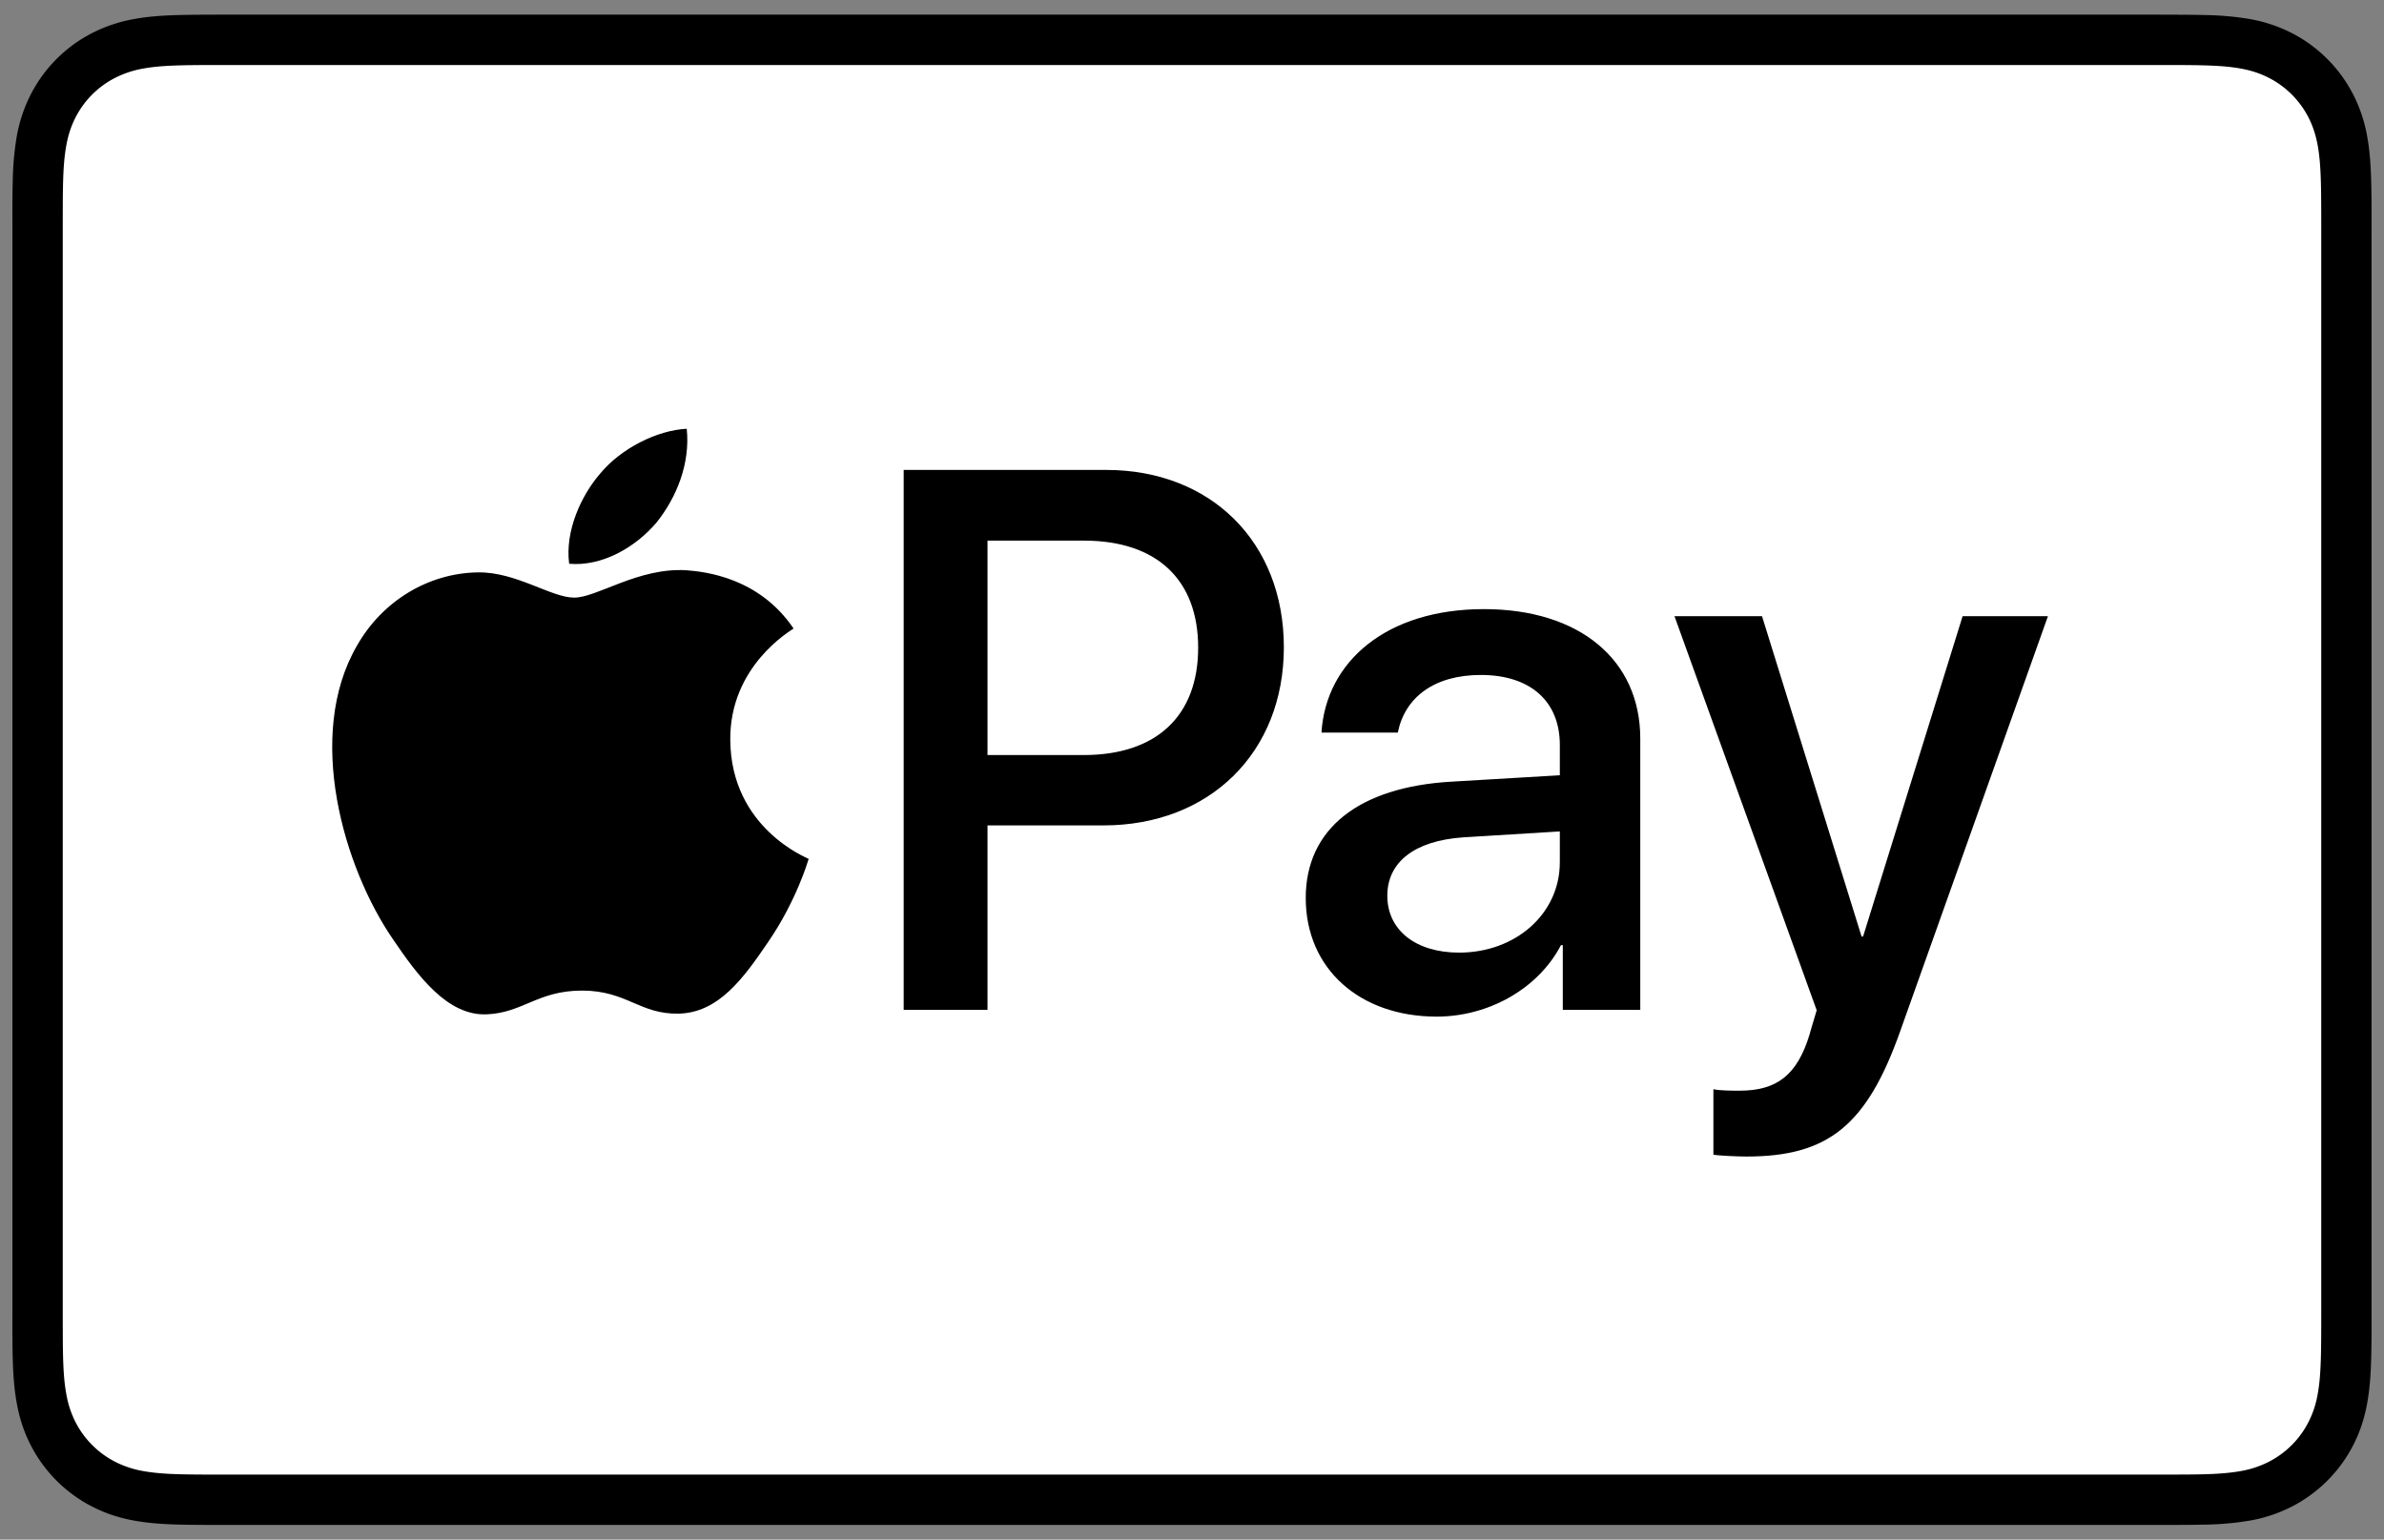
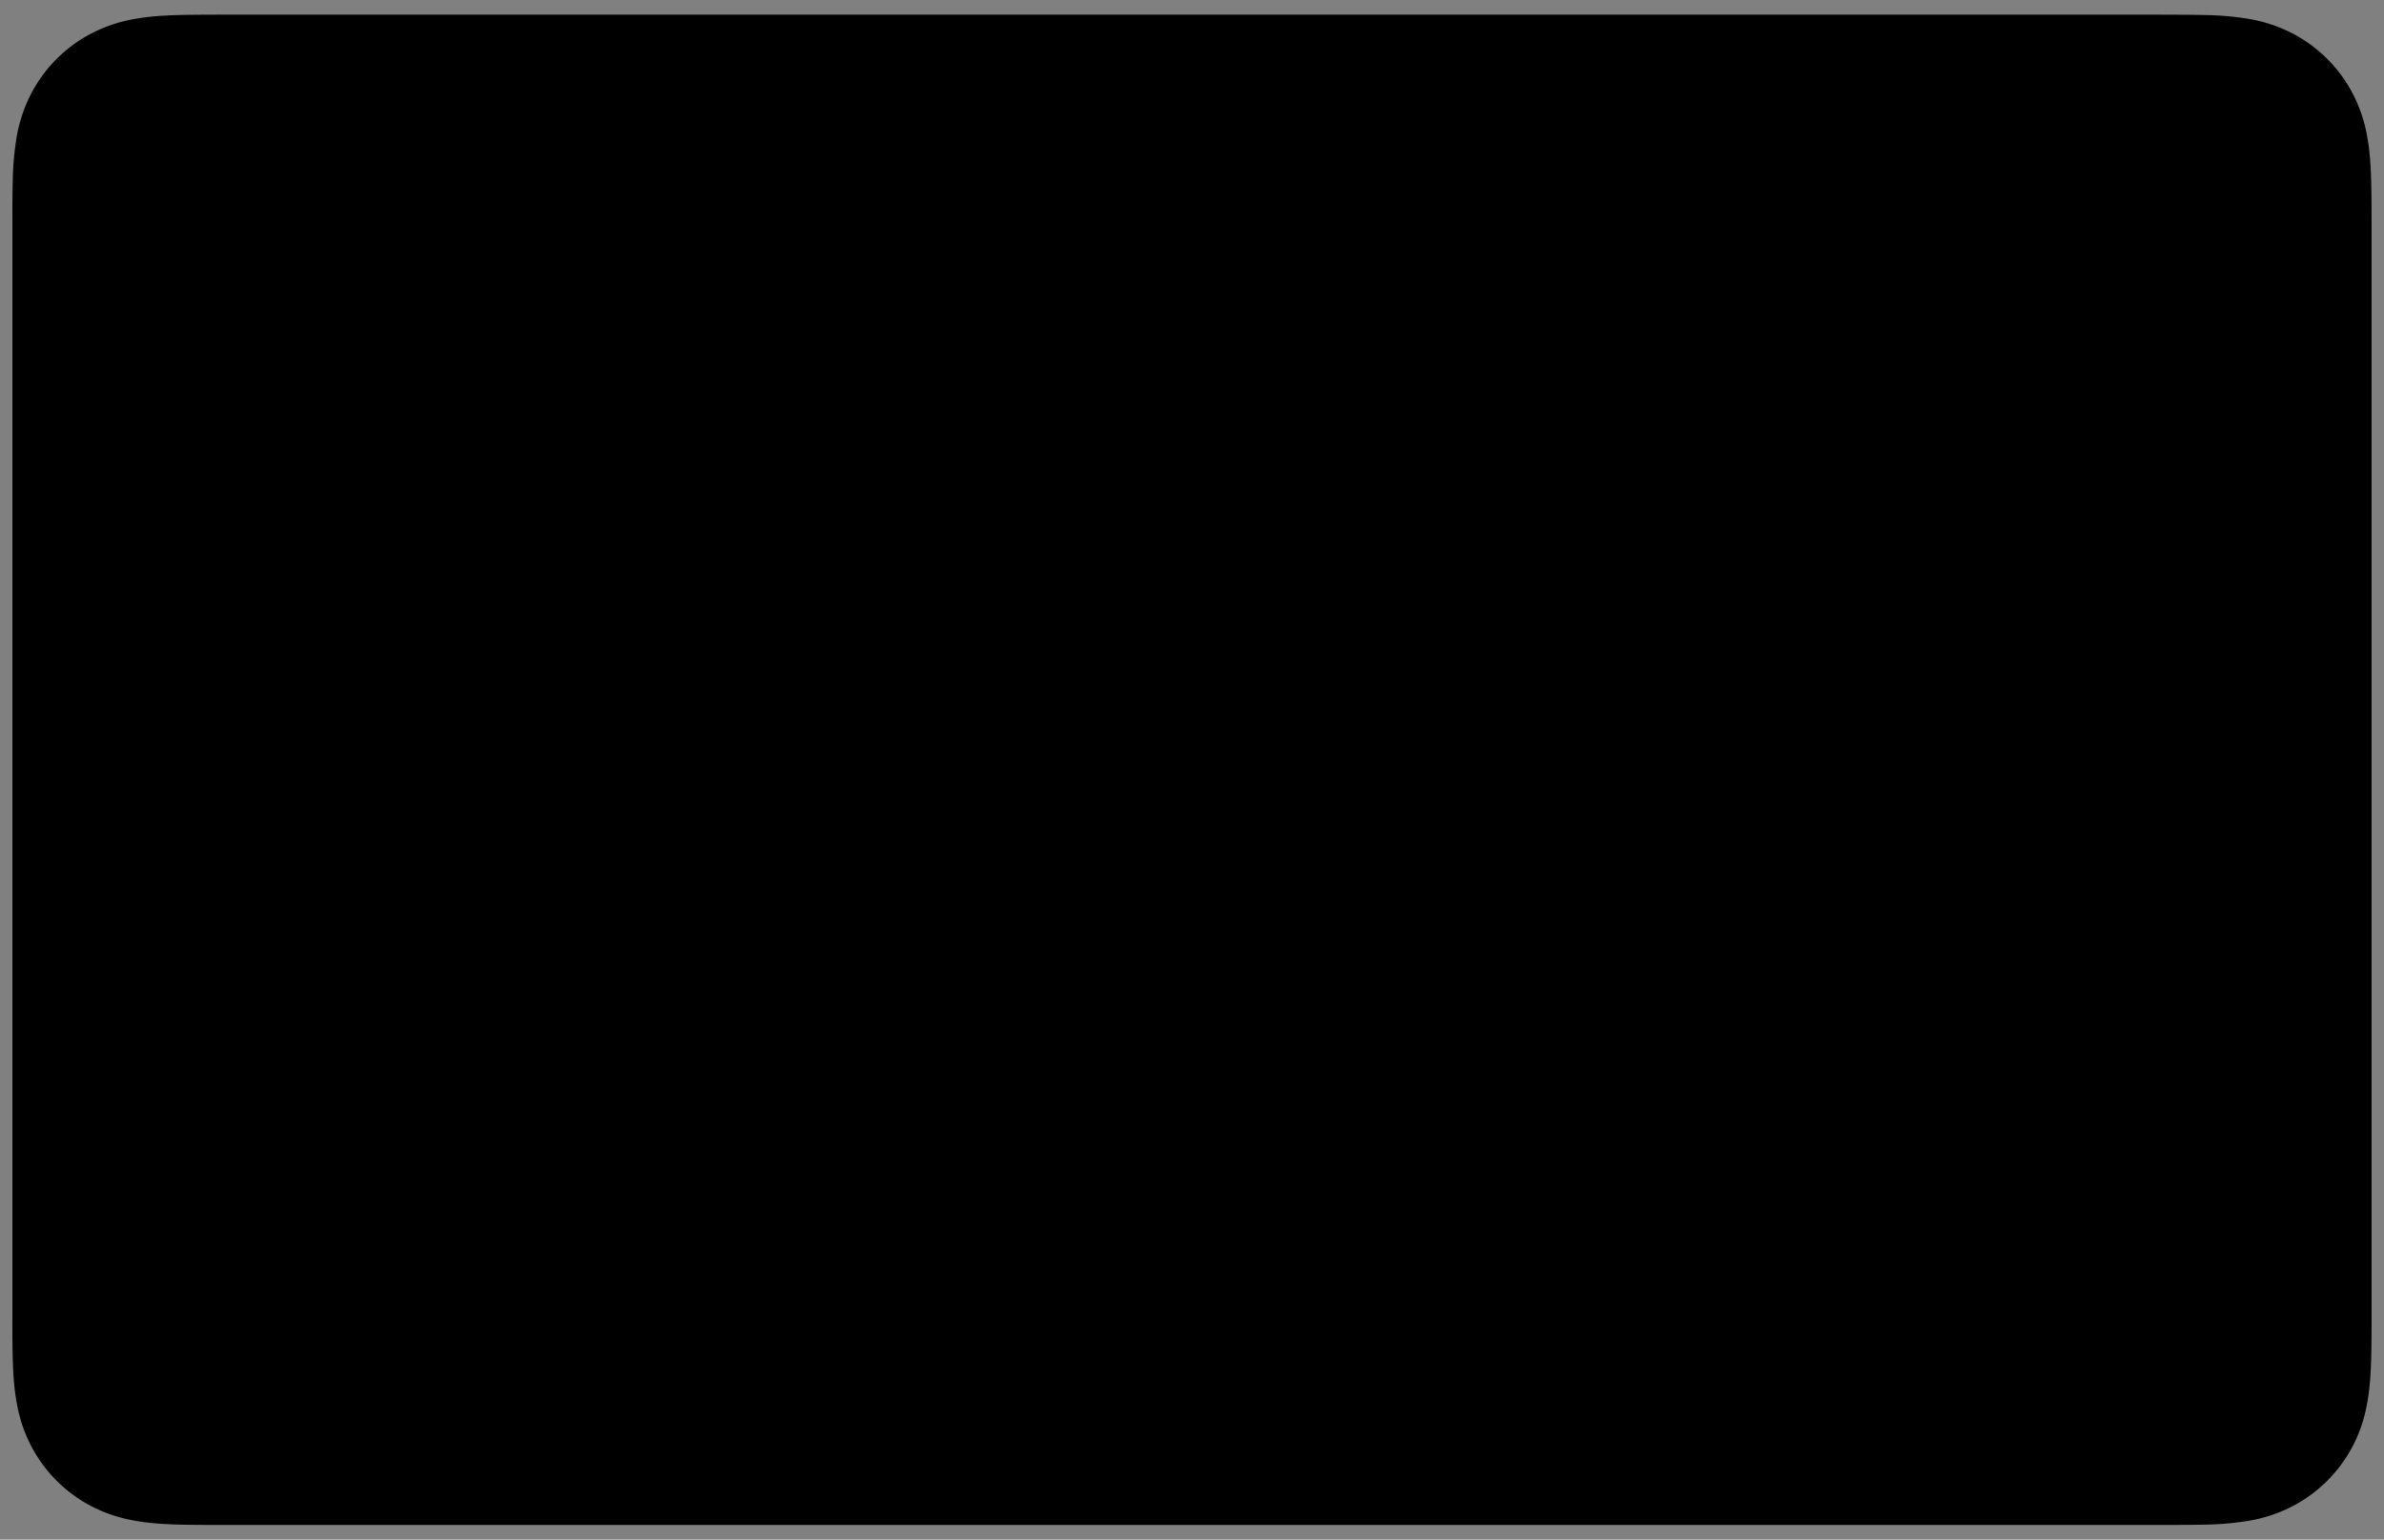
<svg xmlns="http://www.w3.org/2000/svg" width="96" height="62" fill="none">
  <rect width="100%" height="100%" fill="#808080" stroke="none" />
  <path fill="#000" d="M86.992.59H9.008c-.325 0-.65 0-.975.003a40.72 40.72 0 0 0-.82.012c-.597.016-1.198.051-1.787.157a6.033 6.033 0 0 0-1.698.56A5.7 5.7 0 0 0 1.23 3.82a6.005 6.005 0 0 0-.56 1.699 11.85 11.85 0 0 0-.157 1.786c-.008.273-.01.547-.013.82-.002.325 0 .65 0 .975v43.802c0 .326-.002.65 0 .975.002.274.005.547.013.82.016.596.051 1.197.158 1.786.106.599.282 1.156.559 1.699a5.68 5.68 0 0 0 1.05 1.446c.424.425.913.78 1.447 1.05.543.278 1.1.454 1.698.561.589.105 1.19.141 1.786.157.274.006.547.01.821.011.325.003.65.003.975.003h77.984c.325 0 .65 0 .974-.003.274 0 .547-.005.822-.01a12.041 12.041 0 0 0 1.786-.158 6.012 6.012 0 0 0 1.698-.56 5.713 5.713 0 0 0 2.497-2.497c.277-.543.453-1.1.559-1.699.106-.589.14-1.19.157-1.785.008-.274.011-.547.013-.82.002-.326.002-.65.002-.976V9.1c0-.325 0-.65-.002-.975a36.781 36.781 0 0 0-.013-.82c-.016-.596-.05-1.197-.157-1.786a5.966 5.966 0 0 0-.56-1.699 5.724 5.724 0 0 0-2.496-2.497 6.038 6.038 0 0 0-1.698-.56 11.96 11.96 0 0 0-1.786-.157c-.275-.007-.548-.01-.822-.012-.324-.002-.65-.002-.974-.002Z" />
-   <path fill="#fff" d="m86.993 2.618.959.002c.26.002.52.005.781.012.454.012.986.037 1.482.126.43.077.792.195 1.139.372a3.67 3.67 0 0 1 1.61 1.61c.175.345.292.704.37 1.138.088.49.112 1.024.125 1.481.007.258.01.517.011.78.003.32.003.64.003.96v43.802c0 .32 0 .64-.002.966-.002.258-.005.516-.012.775-.013.457-.037.99-.127 1.486a3.937 3.937 0 0 1-.37 1.133 3.673 3.673 0 0 1-1.612 1.611 3.969 3.969 0 0 1-1.131.37c-.506.09-1.06.116-1.477.127-.263.006-.524.01-.791.01-.32.003-.64.003-.958.003H8.995c-.315 0-.631 0-.952-.002a42.436 42.436 0 0 1-.776-.011c-.427-.011-.98-.036-1.482-.126a3.982 3.982 0 0 1-1.14-.373 3.636 3.636 0 0 1-.931-.677 3.648 3.648 0 0 1-.677-.932 3.98 3.98 0 0 1-.37-1.14c-.09-.494-.115-1.025-.127-1.479-.007-.26-.01-.519-.011-.777l-.002-.762V8.898l.002-.76c.001-.26.004-.52.011-.78.012-.453.037-.984.127-1.484.077-.429.194-.79.371-1.137a3.658 3.658 0 0 1 1.61-1.608 3.994 3.994 0 0 1 1.136-.371c.496-.09 1.028-.114 1.484-.126.26-.007.52-.01.777-.012l.963-.002h77.984Z" />
  <g fill="#000">
    <path d="M26.434 21.046c.814-1.017 1.366-2.383 1.22-3.78-1.19.06-2.644.786-3.485 1.804-.755.872-1.424 2.296-1.25 3.633 1.337.116 2.673-.668 3.515-1.657ZM27.64 22.964c-1.942-.116-3.592 1.102-4.52 1.102-.927 0-2.346-1.044-3.882-1.016-1.998.03-3.852 1.16-4.866 2.956-2.086 3.595-.55 8.928 1.478 11.856.984 1.448 2.172 3.043 3.736 2.986 1.478-.058 2.057-.957 3.853-.957 1.795 0 2.317.957 3.882.928 1.622-.029 2.636-1.45 3.621-2.9 1.13-1.65 1.593-3.245 1.622-3.332-.03-.03-3.128-1.218-3.157-4.783-.03-2.985 2.433-4.405 2.549-4.493-1.39-2.057-3.563-2.289-4.317-2.347ZM44.542 18.924c4.219 0 7.157 2.908 7.157 7.142 0 4.25-2.999 7.173-7.263 7.173h-4.671v7.428H36.39V18.924h8.152Zm-4.777 11.482h3.872c2.939 0 4.611-1.582 4.611-4.325 0-2.742-1.672-4.31-4.596-4.31h-3.887v8.635ZM52.58 36.162c0-2.773 2.125-4.475 5.892-4.686l4.34-.256V30c0-1.764-1.191-2.819-3.18-2.819-1.884 0-3.059.904-3.345 2.321h-3.074c.18-2.863 2.622-4.973 6.54-4.973 3.842 0 6.298 2.035 6.298 5.214v10.924h-3.12v-2.606h-.074c-.92 1.763-2.923 2.878-5.003 2.878-3.104 0-5.274-1.929-5.274-4.777Zm10.232-1.431v-1.25l-3.903.24c-1.944.136-3.044.995-3.044 2.35 0 1.387 1.145 2.291 2.893 2.291 2.275 0 4.053-1.567 4.053-3.631ZM68.996 46.499v-2.637c.24.06.783.06 1.054.06 1.507 0 2.32-.633 2.818-2.26 0-.03.287-.964.287-.98l-5.726-15.867h3.525l4.009 12.9h.06l4.008-12.9h3.436l-5.938 16.681c-1.355 3.843-2.922 5.078-6.207 5.078-.272 0-1.085-.03-1.326-.075Z" />
  </g>
</svg>